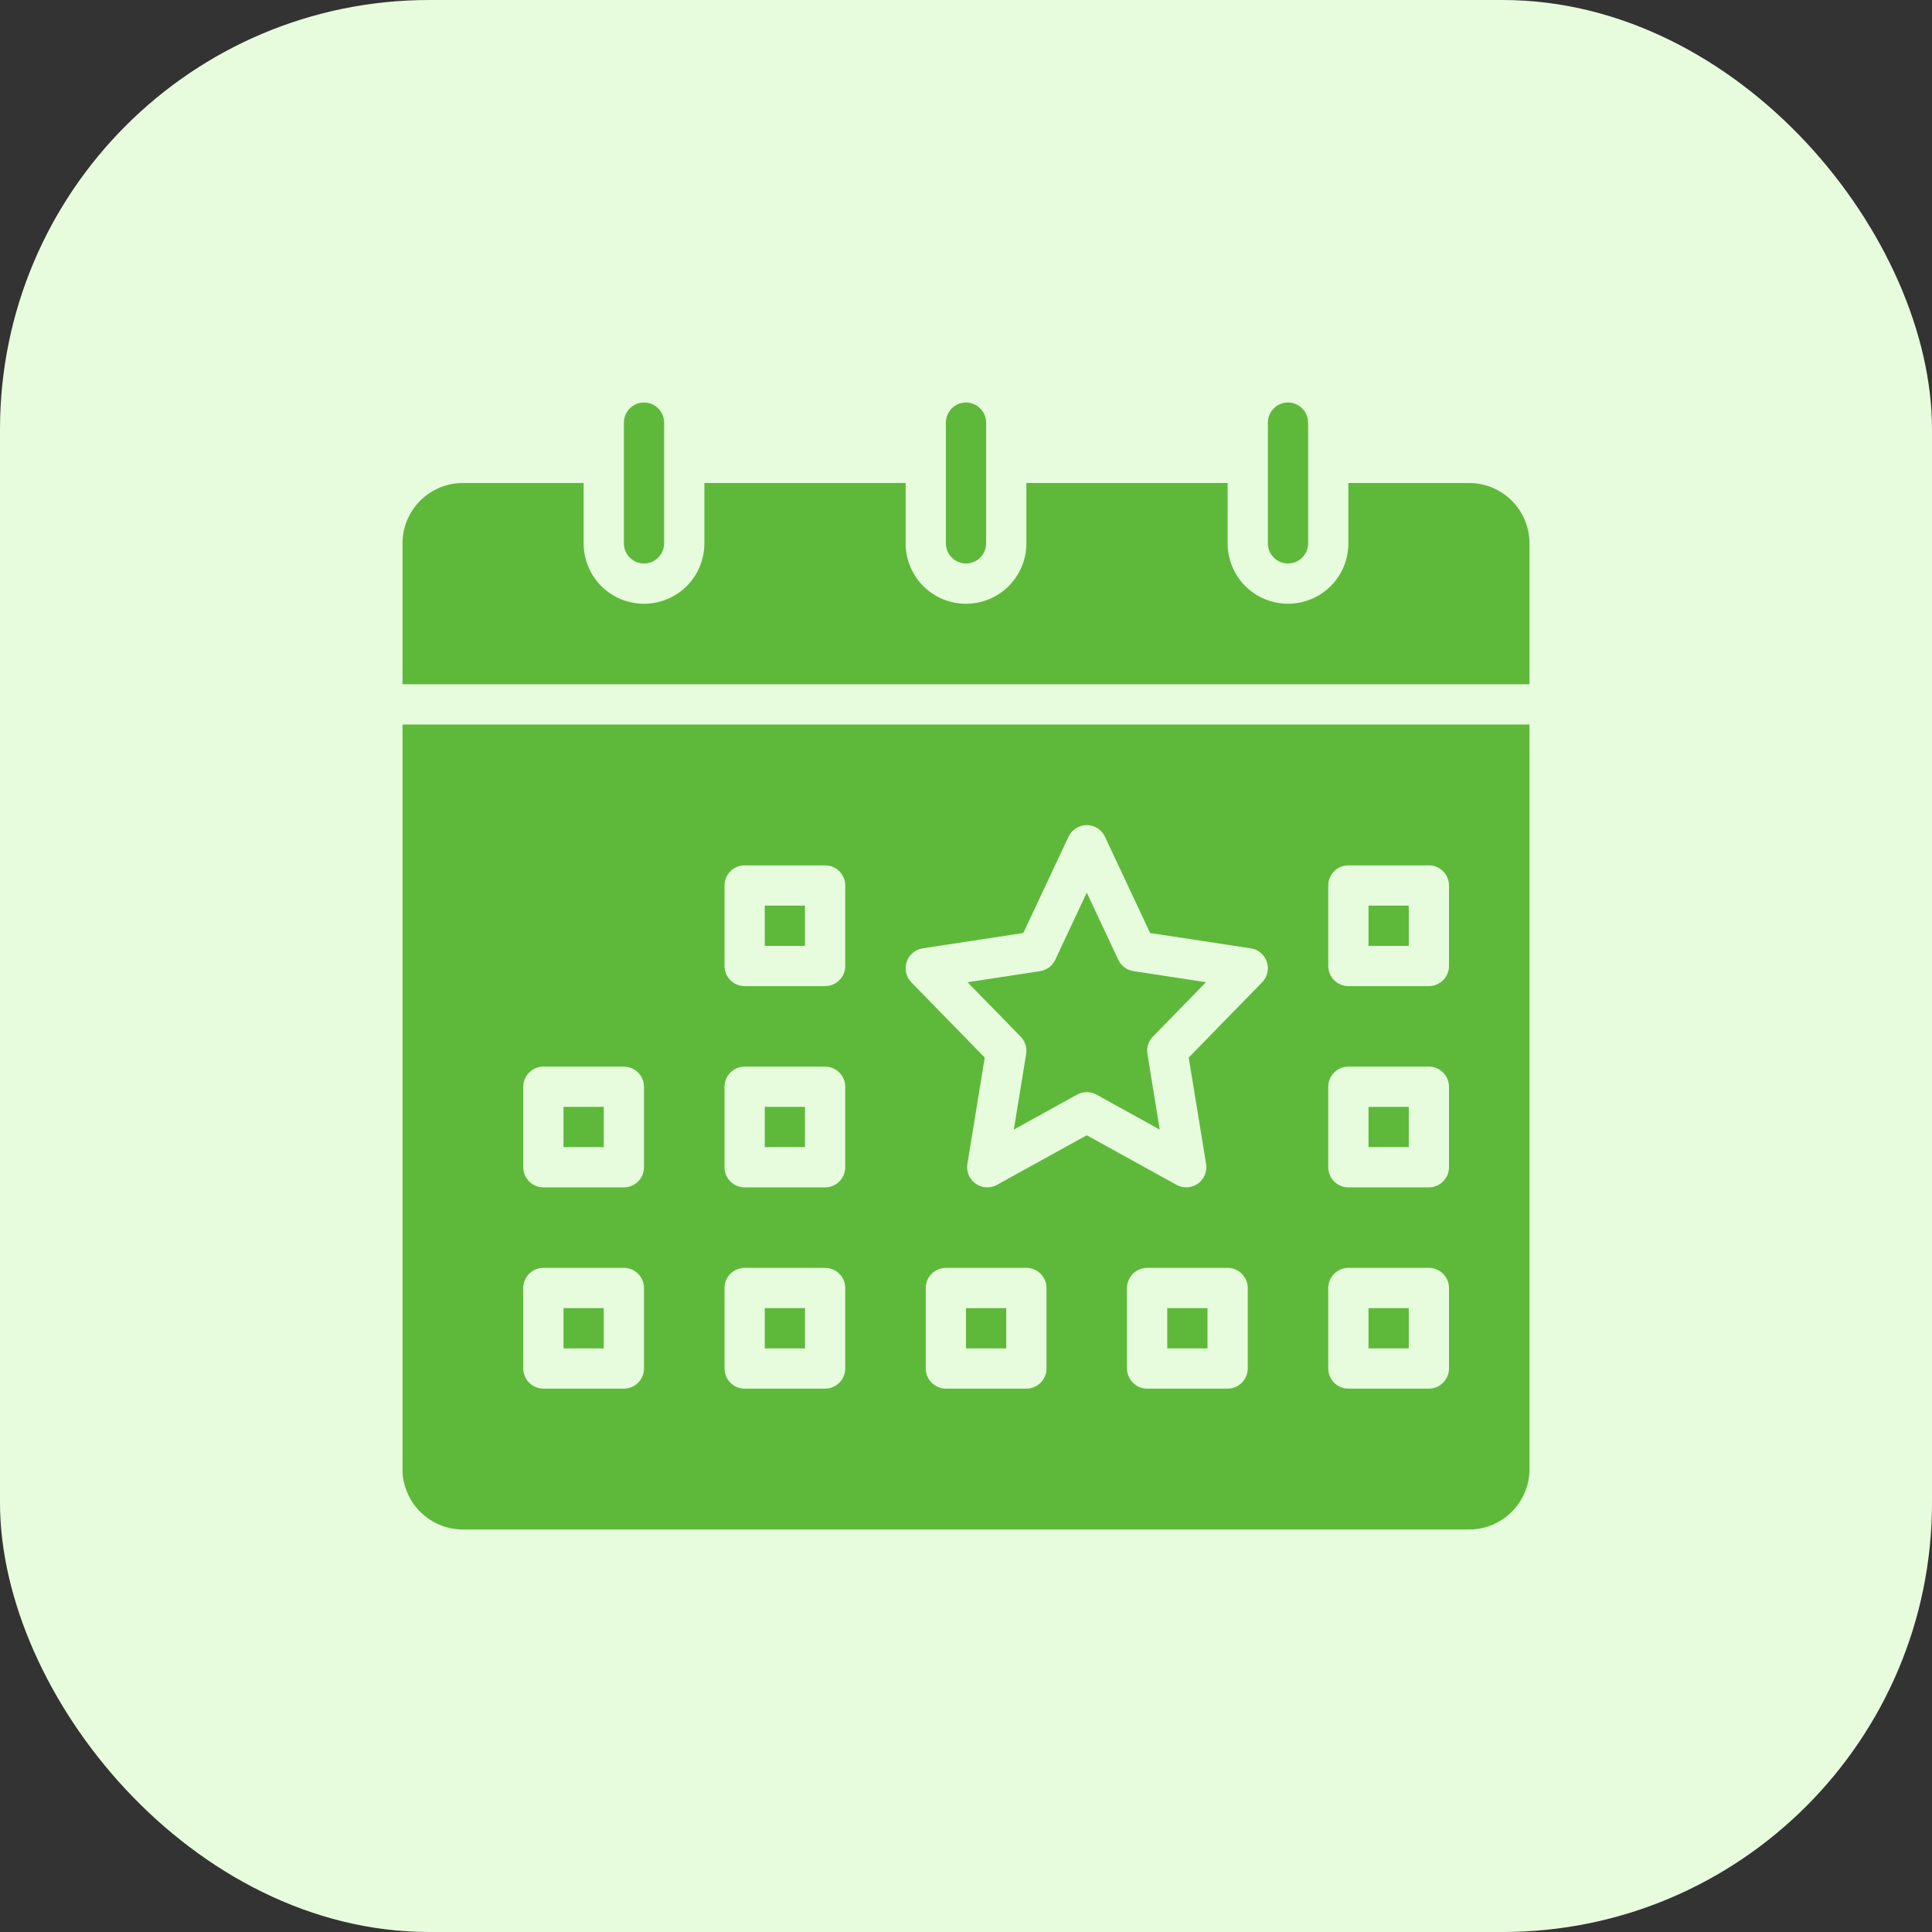
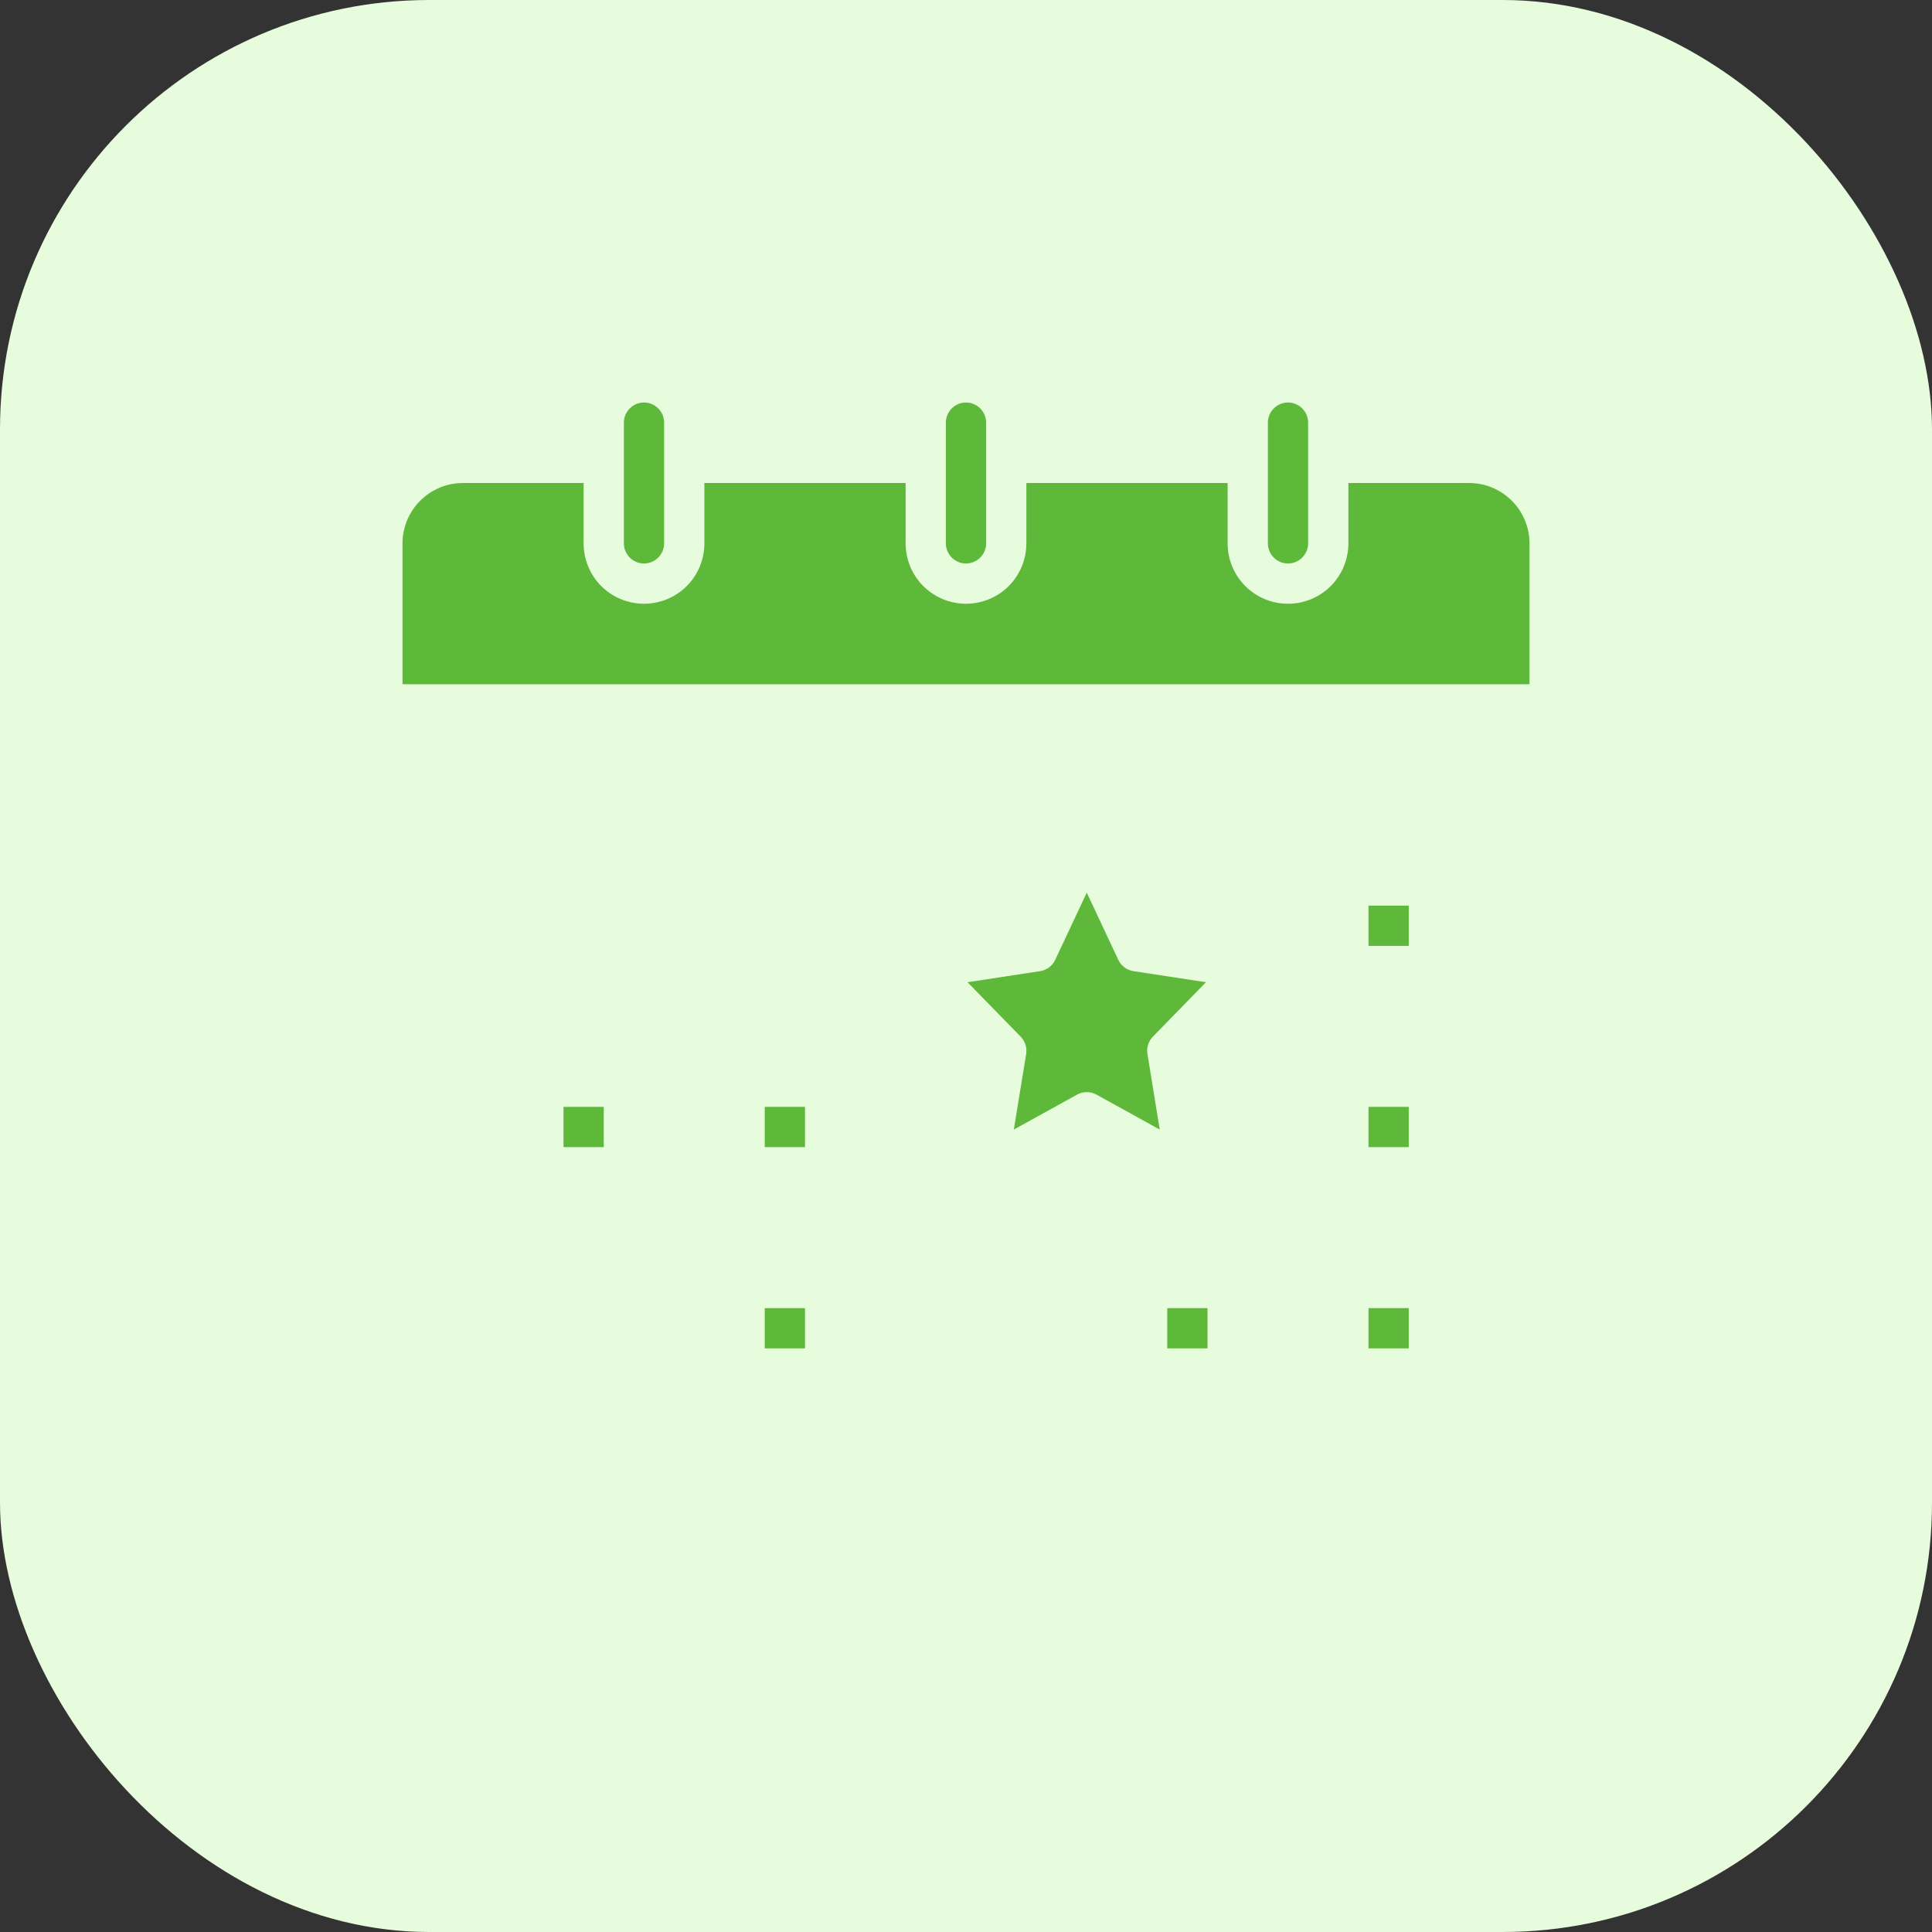
<svg xmlns="http://www.w3.org/2000/svg" width="36" height="36" viewBox="0 0 36 36" fill="none">
  <rect x="0" y="0" width="36" height="36" fill="#333333" stroke="none" />
  <rect width="36" height="36" rx="8" fill="#E7FCDD" />
  <path d="M25.5 20.625H26.25V21.375H25.5V20.625Z" fill="#5EB93B" />
  <path d="M25.5 24.375H26.25V25.125H25.5V24.375Z" fill="#5EB93B" />
  <path d="M19.121 19.64L18.891 21.048L20.069 20.397C20.125 20.366 20.187 20.35 20.25 20.35C20.314 20.35 20.376 20.366 20.432 20.397L21.61 21.048L21.381 19.64C21.371 19.582 21.375 19.522 21.393 19.466C21.411 19.41 21.441 19.359 21.482 19.317L22.472 18.302L21.121 18.096C21.06 18.087 21.002 18.062 20.953 18.026C20.903 17.989 20.864 17.94 20.838 17.885L20.25 16.633L19.663 17.884C19.637 17.94 19.597 17.989 19.548 18.026C19.498 18.062 19.441 18.087 19.38 18.096L18.028 18.302L19.019 19.317C19.06 19.359 19.09 19.41 19.108 19.466C19.126 19.522 19.13 19.582 19.121 19.64Z" fill="#5EB93B" />
  <path d="M21.75 24.375H22.5V25.125H21.75V24.375Z" fill="#5EB93B" />
  <path d="M14.25 24.375H15V25.125H14.25V24.375Z" fill="#5EB93B" />
-   <path d="M14.25 16.875H15V17.625H14.25V16.875Z" fill="#5EB93B" />
  <path d="M14.25 20.625H15V21.375H14.25V20.625Z" fill="#5EB93B" />
  <path d="M24.375 10.125V7.875C24.375 7.776 24.335 7.68 24.265 7.61C24.195 7.54 24.099 7.5 24 7.5C23.901 7.5 23.805 7.54 23.735 7.61C23.665 7.68 23.625 7.776 23.625 7.875V10.125C23.625 10.225 23.665 10.32 23.735 10.39C23.805 10.46 23.901 10.5 24 10.5C24.099 10.5 24.195 10.46 24.265 10.39C24.335 10.32 24.375 10.225 24.375 10.125Z" fill="#5EB93B" />
-   <path d="M18 24.375H18.75V25.125H18V24.375Z" fill="#5EB93B" />
  <path d="M12.375 10.125V7.875C12.375 7.776 12.335 7.68 12.265 7.61C12.195 7.54 12.1 7.5 12 7.5C11.9 7.5 11.805 7.54 11.735 7.61C11.665 7.68 11.625 7.776 11.625 7.875V10.125C11.625 10.225 11.665 10.32 11.735 10.39C11.805 10.46 11.9 10.5 12 10.5C12.1 10.5 12.195 10.46 12.265 10.39C12.335 10.32 12.375 10.225 12.375 10.125Z" fill="#5EB93B" />
  <path d="M18.375 10.125V7.875C18.375 7.776 18.335 7.68 18.265 7.61C18.195 7.54 18.099 7.5 18 7.5C17.901 7.5 17.805 7.54 17.735 7.61C17.665 7.68 17.625 7.776 17.625 7.875V10.125C17.625 10.225 17.665 10.32 17.735 10.39C17.805 10.46 17.901 10.5 18 10.5C18.099 10.5 18.195 10.46 18.265 10.39C18.335 10.32 18.375 10.225 18.375 10.125Z" fill="#5EB93B" />
  <path d="M25.5 16.875H26.25V17.625H25.5V16.875Z" fill="#5EB93B" />
  <path d="M10.5 20.625H11.25V21.375H10.5V20.625Z" fill="#5EB93B" />
-   <path d="M7.5 27.375C7.5 27.673 7.619 27.959 7.83 28.17C8.041 28.381 8.327 28.5 8.625 28.5H27.375C27.673 28.5 27.959 28.381 28.17 28.17C28.381 27.959 28.5 27.673 28.5 27.375V13.5H7.5V27.375ZM19.5 25.5C19.5 25.599 19.46 25.695 19.39 25.765C19.32 25.835 19.224 25.875 19.125 25.875H17.625C17.526 25.875 17.43 25.835 17.36 25.765C17.29 25.695 17.25 25.599 17.25 25.5V24C17.25 23.901 17.29 23.805 17.36 23.735C17.43 23.665 17.526 23.625 17.625 23.625H19.125C19.224 23.625 19.32 23.665 19.39 23.735C19.46 23.805 19.5 23.901 19.5 24V25.5ZM23.25 25.5C23.25 25.599 23.21 25.695 23.14 25.765C23.07 25.835 22.974 25.875 22.875 25.875H21.375C21.276 25.875 21.18 25.835 21.11 25.765C21.04 25.695 21 25.599 21 25.5V24C21 23.901 21.04 23.805 21.11 23.735C21.18 23.665 21.276 23.625 21.375 23.625H22.875C22.974 23.625 23.07 23.665 23.14 23.735C23.21 23.805 23.25 23.901 23.25 24V25.5ZM24.75 16.5C24.75 16.401 24.79 16.305 24.86 16.235C24.93 16.165 25.026 16.125 25.125 16.125H26.625C26.724 16.125 26.82 16.165 26.89 16.235C26.96 16.305 27 16.401 27 16.5V18C27 18.099 26.96 18.195 26.89 18.265C26.82 18.335 26.724 18.375 26.625 18.375H25.125C25.026 18.375 24.93 18.335 24.86 18.265C24.79 18.195 24.75 18.099 24.75 18V16.5ZM24.75 20.25C24.75 20.151 24.79 20.055 24.86 19.985C24.93 19.915 25.026 19.875 25.125 19.875H26.625C26.724 19.875 26.82 19.915 26.89 19.985C26.96 20.055 27 20.151 27 20.25V21.75C27 21.849 26.96 21.945 26.89 22.015C26.82 22.085 26.724 22.125 26.625 22.125H25.125C25.026 22.125 24.93 22.085 24.86 22.015C24.79 21.945 24.75 21.849 24.75 21.75V20.25ZM24.75 24C24.75 23.901 24.79 23.805 24.86 23.735C24.93 23.665 25.026 23.625 25.125 23.625H26.625C26.724 23.625 26.82 23.665 26.89 23.735C26.96 23.805 27 23.901 27 24V25.5C27 25.599 26.96 25.695 26.89 25.765C26.82 25.835 26.724 25.875 26.625 25.875H25.125C25.026 25.875 24.93 25.835 24.86 25.765C24.79 25.695 24.75 25.599 24.75 25.5V24ZM16.894 17.923C16.916 17.857 16.956 17.799 17.009 17.755C17.061 17.71 17.125 17.681 17.193 17.671L19.068 17.385L19.91 15.591C19.941 15.526 19.989 15.472 20.049 15.434C20.109 15.395 20.179 15.375 20.25 15.375C20.321 15.375 20.391 15.395 20.451 15.434C20.511 15.472 20.559 15.526 20.589 15.591L21.431 17.385L23.306 17.671C23.375 17.681 23.439 17.71 23.491 17.755C23.544 17.799 23.584 17.857 23.605 17.923C23.627 17.988 23.631 18.058 23.615 18.126C23.6 18.193 23.566 18.255 23.518 18.304L22.15 19.706L22.474 21.69C22.485 21.759 22.476 21.83 22.449 21.895C22.422 21.96 22.377 22.016 22.32 22.056C22.262 22.097 22.194 22.12 22.124 22.124C22.054 22.128 21.984 22.112 21.923 22.078L20.25 21.154L18.577 22.078C18.516 22.112 18.446 22.128 18.375 22.124C18.305 22.121 18.238 22.097 18.18 22.056C18.122 22.016 18.077 21.96 18.05 21.895C18.023 21.83 18.015 21.759 18.026 21.69L18.349 19.706L16.981 18.304C16.933 18.254 16.9 18.193 16.884 18.125C16.869 18.058 16.872 17.988 16.894 17.923ZM13.5 16.5C13.5 16.401 13.54 16.305 13.61 16.235C13.68 16.165 13.775 16.125 13.875 16.125H15.375C15.475 16.125 15.57 16.165 15.64 16.235C15.71 16.305 15.75 16.401 15.75 16.5V18C15.75 18.099 15.71 18.195 15.64 18.265C15.57 18.335 15.475 18.375 15.375 18.375H13.875C13.775 18.375 13.68 18.335 13.61 18.265C13.54 18.195 13.5 18.099 13.5 18V16.5ZM13.5 20.25C13.5 20.151 13.54 20.055 13.61 19.985C13.68 19.915 13.775 19.875 13.875 19.875H15.375C15.475 19.875 15.57 19.915 15.64 19.985C15.71 20.055 15.75 20.151 15.75 20.25V21.75C15.75 21.849 15.71 21.945 15.64 22.015C15.57 22.085 15.475 22.125 15.375 22.125H13.875C13.775 22.125 13.68 22.085 13.61 22.015C13.54 21.945 13.5 21.849 13.5 21.75V20.25ZM13.5 24C13.5 23.901 13.54 23.805 13.61 23.735C13.68 23.665 13.775 23.625 13.875 23.625H15.375C15.475 23.625 15.57 23.665 15.64 23.735C15.71 23.805 15.75 23.901 15.75 24V25.5C15.75 25.599 15.71 25.695 15.64 25.765C15.57 25.835 15.475 25.875 15.375 25.875H13.875C13.775 25.875 13.68 25.835 13.61 25.765C13.54 25.695 13.5 25.599 13.5 25.5V24ZM9.75 20.25C9.75 20.151 9.79 20.055 9.86 19.985C9.93 19.915 10.025 19.875 10.125 19.875H11.625C11.725 19.875 11.82 19.915 11.89 19.985C11.96 20.055 12 20.151 12 20.25V21.75C12 21.849 11.96 21.945 11.89 22.015C11.82 22.085 11.725 22.125 11.625 22.125H10.125C10.025 22.125 9.93 22.085 9.86 22.015C9.79 21.945 9.75 21.849 9.75 21.75V20.25ZM9.75 24C9.75 23.901 9.79 23.805 9.86 23.735C9.93 23.665 10.025 23.625 10.125 23.625H11.625C11.725 23.625 11.82 23.665 11.89 23.735C11.96 23.805 12 23.901 12 24V25.5C12 25.599 11.96 25.695 11.89 25.765C11.82 25.835 11.725 25.875 11.625 25.875H10.125C10.025 25.875 9.93 25.835 9.86 25.765C9.79 25.695 9.75 25.599 9.75 25.5V24Z" fill="#5EB93B" />
-   <path d="M10.5 24.375H11.25V25.125H10.5V24.375Z" fill="#5EB93B" />
  <path d="M27.375 9H25.125V10.125C25.125 10.423 25.006 10.71 24.796 10.921C24.584 11.132 24.298 11.25 24 11.25C23.702 11.25 23.416 11.132 23.204 10.921C22.994 10.71 22.875 10.423 22.875 10.125V9H19.125V10.125C19.125 10.423 19.006 10.71 18.796 10.921C18.584 11.132 18.298 11.25 18 11.25C17.702 11.25 17.416 11.132 17.204 10.921C16.994 10.71 16.875 10.423 16.875 10.125V9H13.125V10.125C13.125 10.423 13.007 10.71 12.796 10.921C12.585 11.132 12.298 11.25 12 11.25C11.702 11.25 11.415 11.132 11.204 10.921C10.993 10.71 10.875 10.423 10.875 10.125V9H8.625C8.327 9 8.041 9.119 7.83 9.33C7.619 9.541 7.5 9.827 7.5 10.125V12.75H28.5V10.125C28.5 9.827 28.381 9.541 28.17 9.33C27.959 9.119 27.673 9 27.375 9Z" fill="#5EB93B" />
</svg>